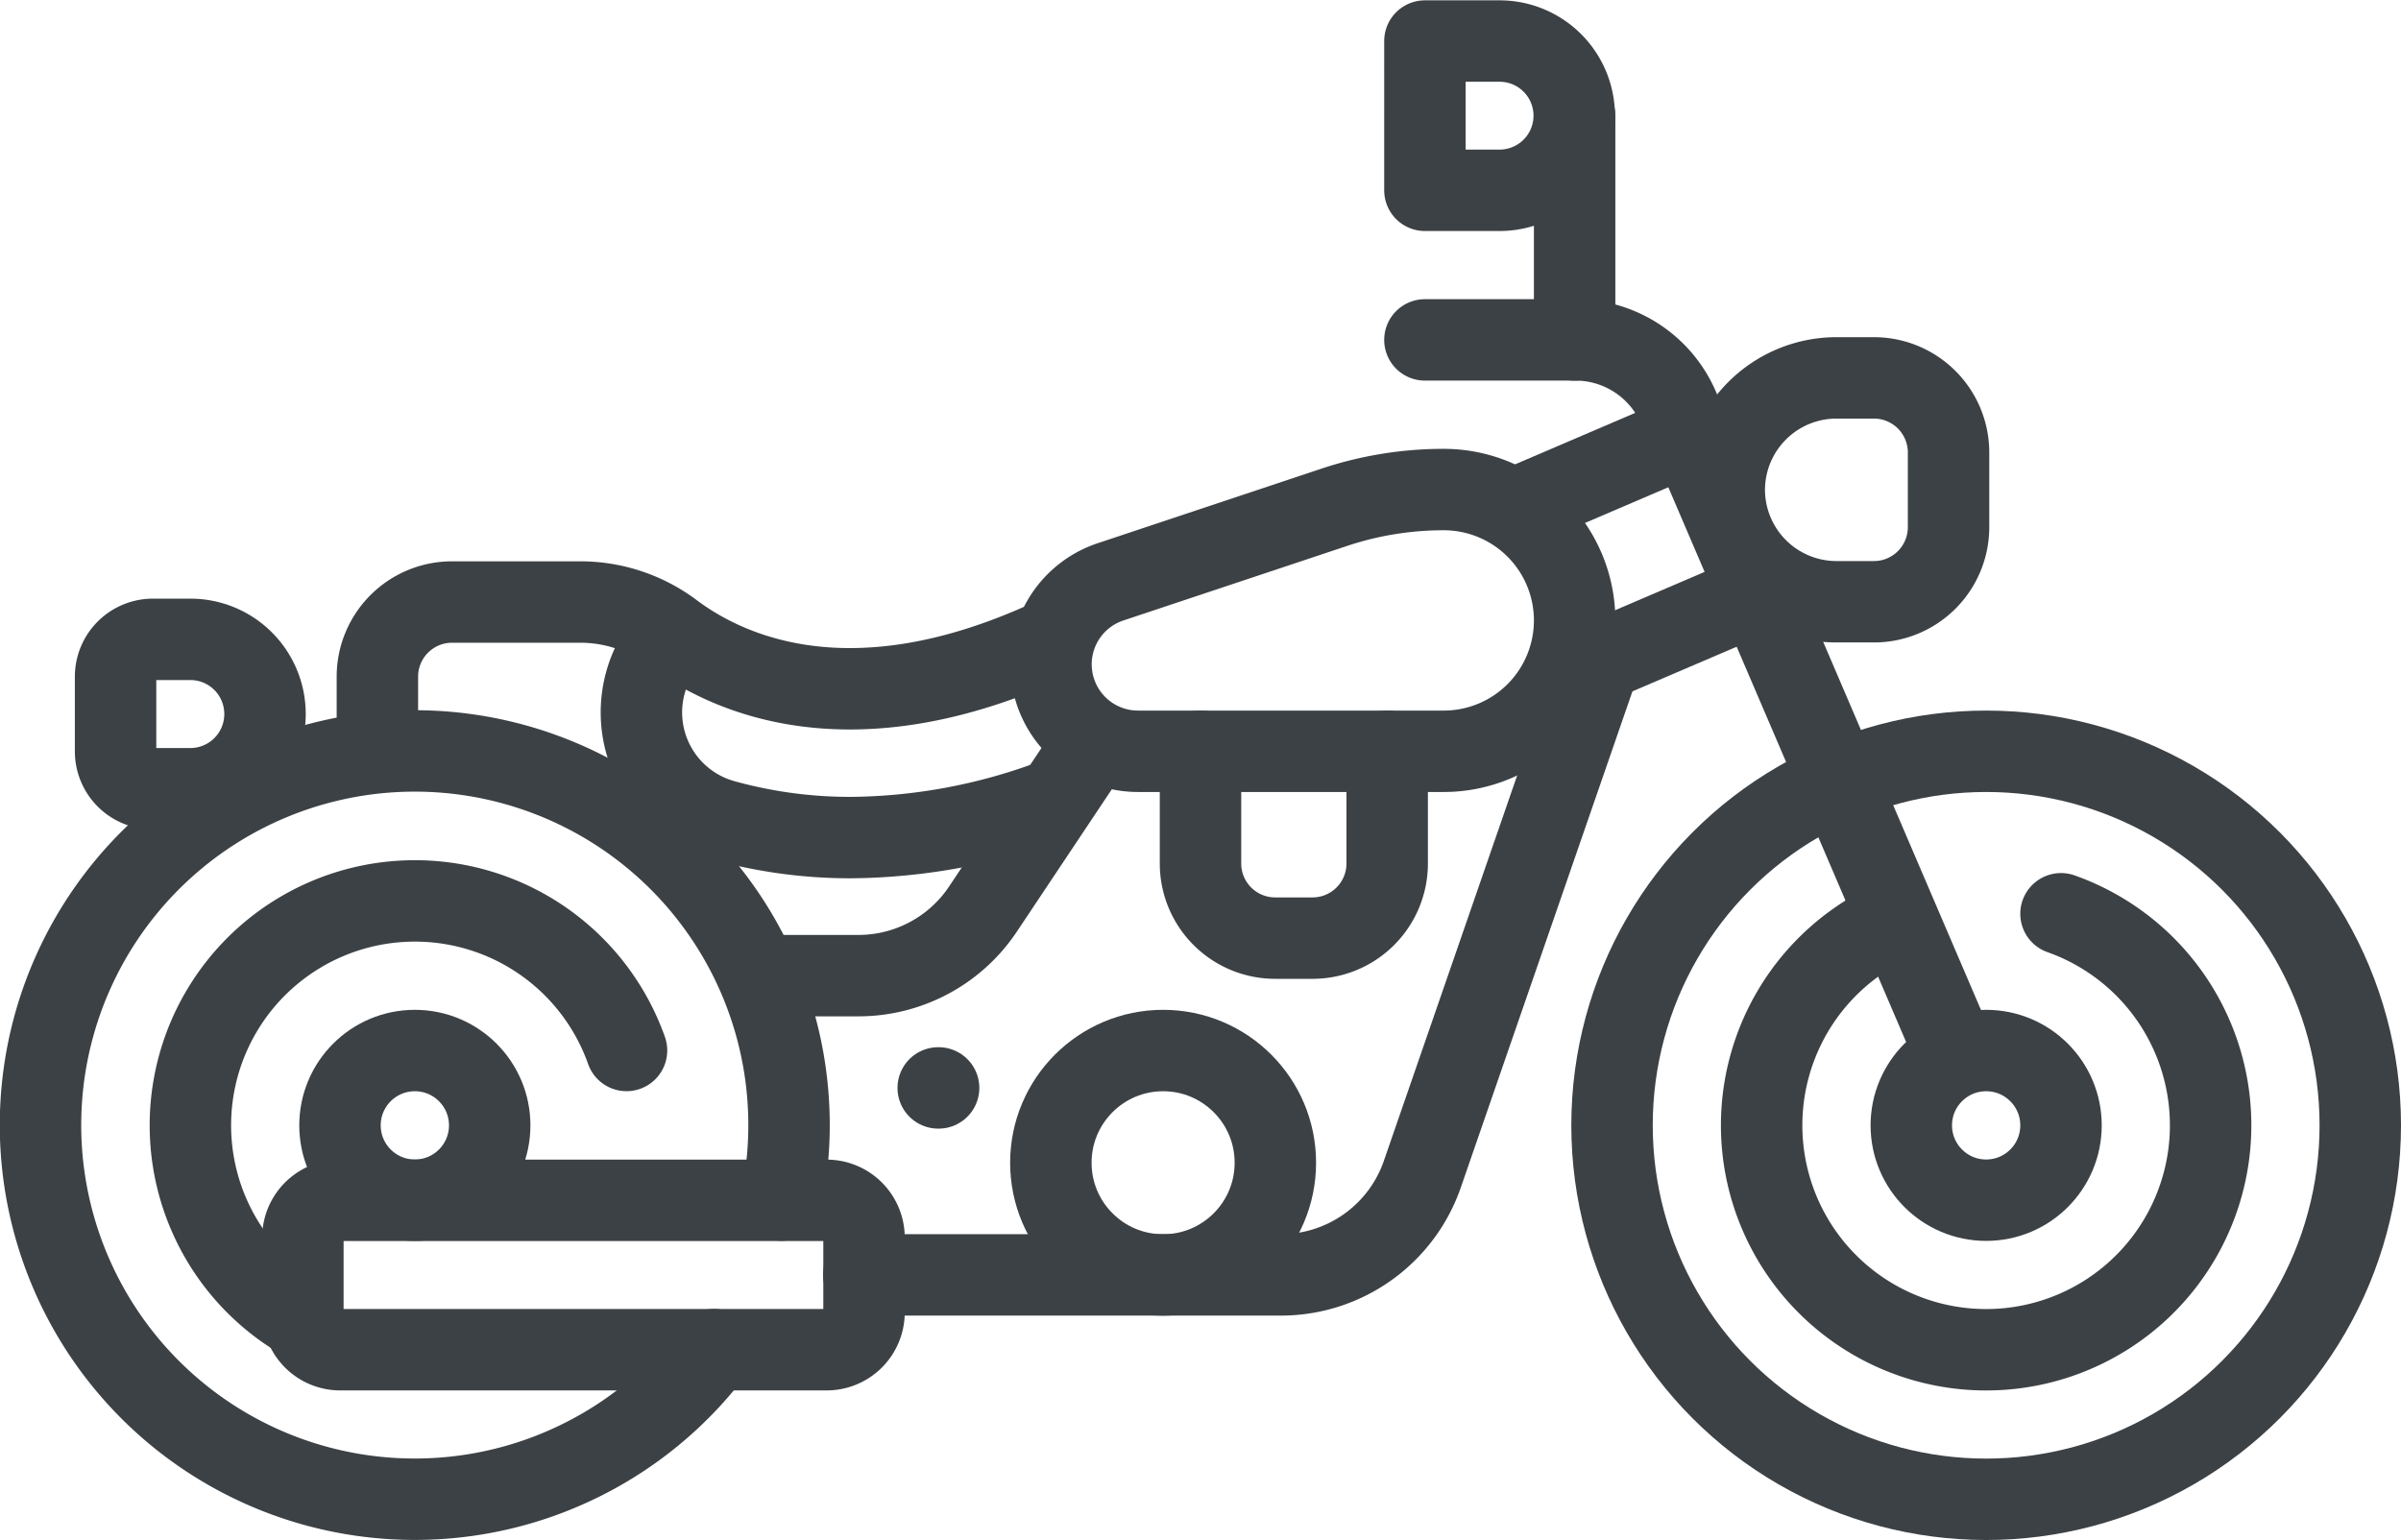
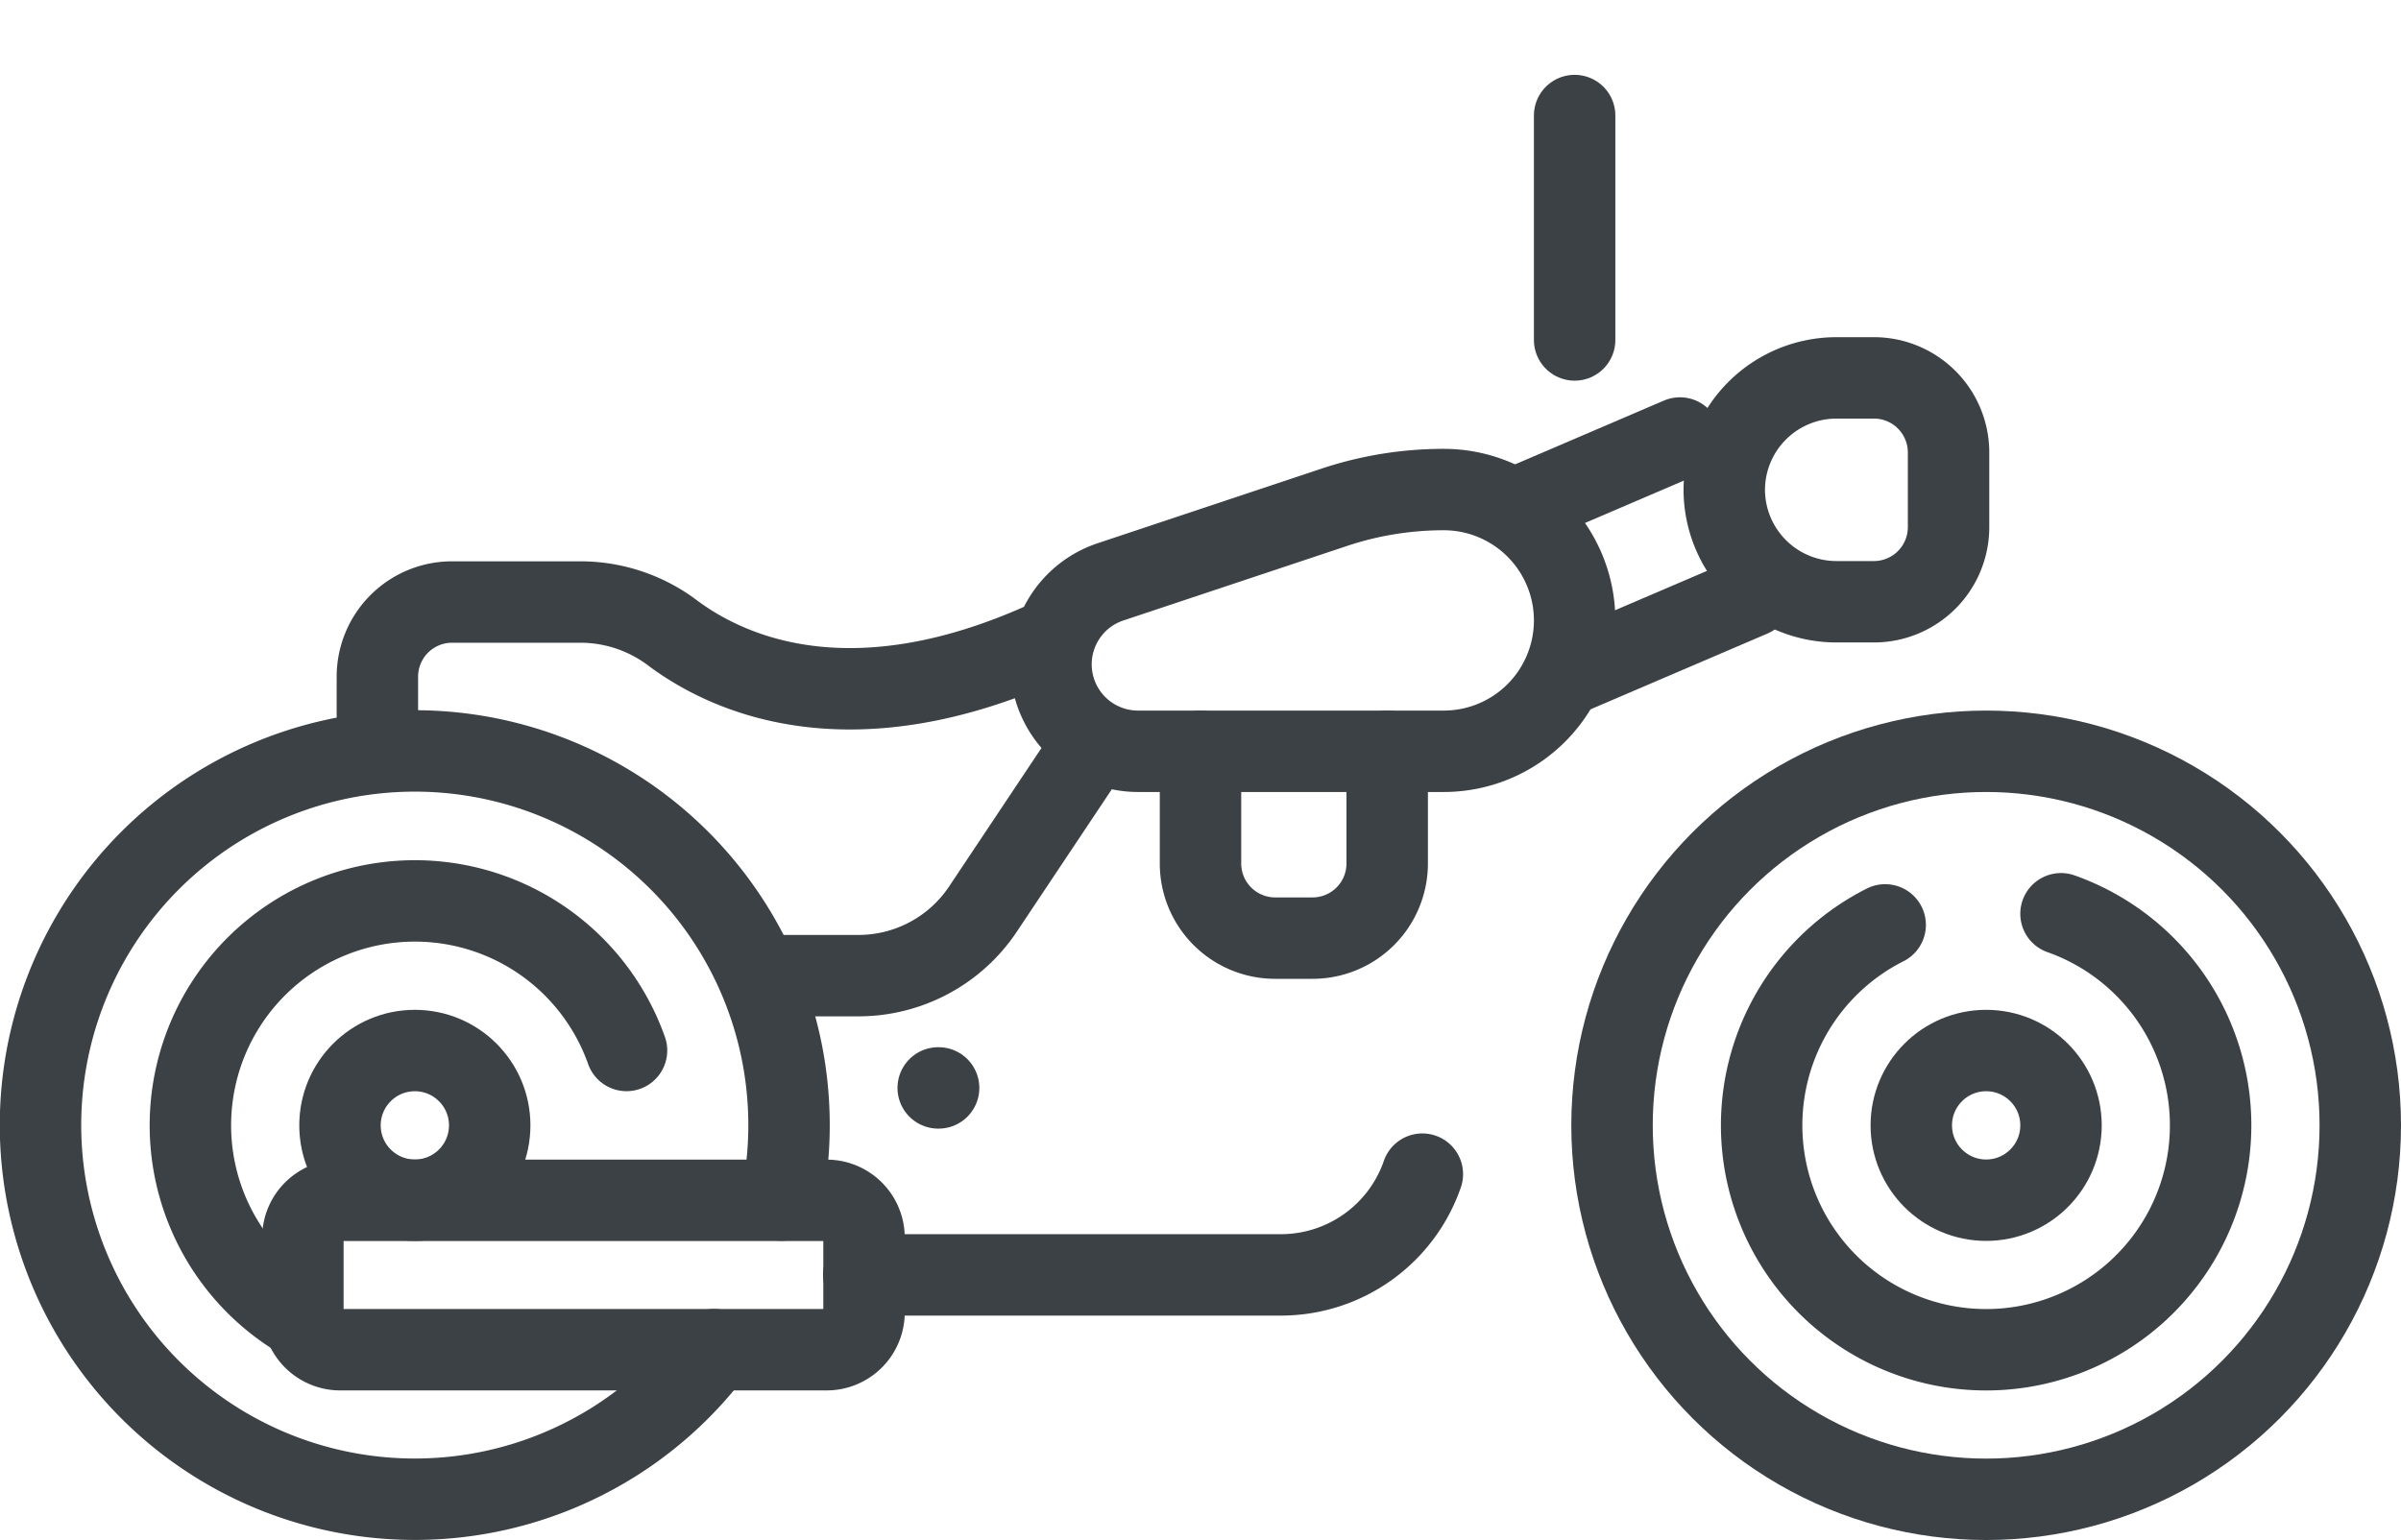
<svg xmlns="http://www.w3.org/2000/svg" width="35.38" height="22.7" viewBox="0 0 35.38 22.7">
  <g id="moto-2" transform="translate(0.6 0.6)">
    <ellipse id="Ellipse_12" data-name="Ellipse 12" cx="5.513" cy="5.513" rx="5.513" ry="5.513" transform="translate(23.154 10.474)" fill="none" stroke="#3c4145" stroke-linecap="round" stroke-linejoin="round" stroke-miterlimit="10" stroke-width="1.2" />
    <path id="Tracé_62" data-name="Tracé 62" d="M41.384,286.958a3.308,3.308,0,1,0,2.591-.164" transform="translate(-14.205 -273.925)" fill="none" stroke="#3c4145" stroke-linecap="round" stroke-linejoin="round" stroke-miterlimit="10" stroke-width="1.2" />
    <path id="Tracé_63" data-name="Tracé 63" d="M355.092,258.608a5.515,5.515,0,1,0-.992,2.205" transform="translate(-344.177 -241.519)" fill="none" stroke="#3c4145" stroke-linecap="round" stroke-linejoin="round" stroke-miterlimit="10" stroke-width="1.2" />
    <path id="Tracé_64" data-name="Tracé 64" d="M385.406,286.262a3.308,3.308,0,1,0-4.773,3.968" transform="translate(-376.774 -271.378)" fill="none" stroke="#3c4145" stroke-linecap="round" stroke-linejoin="round" stroke-miterlimit="10" stroke-width="1.2" />
    <path id="Tracé_65" data-name="Tracé 65" d="M97.332,175.139h.551a1.1,1.1,0,0,0,1.1-1.1v-1.1a1.1,1.1,0,0,0-1.1-1.1h-.551a1.654,1.654,0,0,0-1.654,1.654h0A1.654,1.654,0,0,0,97.332,175.139Z" transform="translate(-70.87 -166.869)" fill="none" stroke="#3c4145" stroke-linecap="round" stroke-linejoin="round" stroke-miterlimit="10" stroke-width="1.2" />
    <ellipse id="Ellipse_13" data-name="Ellipse 13" cx="1.103" cy="1.103" rx="1.103" ry="1.103" transform="translate(27.564 14.885)" fill="none" stroke="#3c4145" stroke-linecap="round" stroke-linejoin="round" stroke-miterlimit="10" stroke-width="1.2" />
    <ellipse id="Ellipse_14" data-name="Ellipse 14" cx="1.103" cy="1.103" rx="1.103" ry="1.103" transform="translate(4.41 14.885)" fill="none" stroke="#3c4145" stroke-linecap="round" stroke-linejoin="round" stroke-miterlimit="10" stroke-width="1.2" />
-     <path id="Tracé_66" data-name="Tracé 66" d="M94.314,163.815h2.217a1.654,1.654,0,0,1,1.52,1l4.074,9.507" transform="translate(-73.917 -159.405)" fill="none" stroke="#3c4145" stroke-linecap="round" stroke-linejoin="round" stroke-miterlimit="10" stroke-width="1.2" />
-     <path id="Tracé_67" data-name="Tracé 67" d="M175.839,101.891h1.1a1.1,1.1,0,0,0,1.1-1.1h0a1.1,1.1,0,0,0-1.1-1.1h-1.1Z" transform="translate(-155.442 -99.686)" fill="none" stroke="#3c4145" stroke-linecap="round" stroke-linejoin="round" stroke-miterlimit="10" stroke-width="1.2" />
    <line id="Ligne_16" data-name="Ligne 16" y1="3.308" transform="translate(22.603 1.103)" fill="none" stroke="#3c4145" stroke-linecap="round" stroke-linejoin="round" stroke-miterlimit="10" stroke-width="1.2" />
    <path id="Tracé_68" data-name="Tracé 68" d="M335.863,350.391H328.7a.551.551,0,0,1-.551-.551v-1.1a.551.551,0,0,1,.551-.551h7.167a.551.551,0,0,1,.551.551v1.1A.551.551,0,0,1,335.863,350.391Z" transform="translate(-324.286 -331.096)" fill="none" stroke="#3c4145" stroke-linecap="round" stroke-linejoin="round" stroke-miterlimit="10" stroke-width="1.2" />
    <path id="Tracé_69" data-name="Tracé 69" d="M177.122,199.739h4.507a1.929,1.929,0,0,0,1.929-1.929h0a1.929,1.929,0,0,0-1.929-1.929h0a5.093,5.093,0,0,0-1.611.261l-3.3,1.1a1.281,1.281,0,0,0-.876,1.216h0A1.282,1.282,0,0,0,177.122,199.739Z" transform="translate(-160.955 -189.265)" fill="none" stroke="#3c4145" stroke-linecap="round" stroke-linejoin="round" stroke-miterlimit="10" stroke-width="1.2" />
-     <path id="Tracé_70" data-name="Tracé 70" d="M170.813,242.73h6.147a2.205,2.205,0,0,0,2.084-1.485l2.589-7.487" transform="translate(-158.685 -224.538)" fill="none" stroke="#3c4145" stroke-linecap="round" stroke-linejoin="round" stroke-miterlimit="10" stroke-width="1.2" />
+     <path id="Tracé_70" data-name="Tracé 70" d="M170.813,242.73h6.147a2.205,2.205,0,0,0,2.084-1.485" transform="translate(-158.685 -224.538)" fill="none" stroke="#3c4145" stroke-linecap="round" stroke-linejoin="round" stroke-miterlimit="10" stroke-width="1.2" />
    <line id="Ligne_17" data-name="Ligne 17" x1="2.619" y2="1.122" transform="translate(22.589 8.187)" fill="none" stroke="#3c4145" stroke-linecap="round" stroke-linejoin="round" stroke-miterlimit="10" stroke-width="1.2" />
    <line id="Ligne_18" data-name="Ligne 18" y1="1" x2="2.333" transform="translate(21.822 5.856)" fill="none" stroke="#3c4145" stroke-linecap="round" stroke-linejoin="round" stroke-miterlimit="10" stroke-width="1.2" />
    <path id="Tracé_71" data-name="Tracé 71" d="M215.92,251.992v1.654a1.1,1.1,0,0,0,1.1,1.1h.551a1.1,1.1,0,0,0,1.1-1.1v-1.654" transform="translate(-198.83 -241.518)" fill="none" stroke="#3c4145" stroke-linecap="round" stroke-linejoin="round" stroke-miterlimit="10" stroke-width="1.2" />
-     <path id="Tracé_72" data-name="Tracé 72" d="M457.505,230.149h-.551a.551.551,0,0,1-.551-.551v-1.1a.551.551,0,0,1,.551-.551h.551a1.1,1.1,0,0,1,1.1,1.1h0A1.1,1.1,0,0,1,457.505,230.149Z" transform="translate(-455.3 -219.123)" fill="none" stroke="#3c4145" stroke-linecap="round" stroke-linejoin="round" stroke-miterlimit="10" stroke-width="1.2" />
    <path id="Tracé_73" data-name="Tracé 73" d="M288.065,222.133v-1.1a1.1,1.1,0,0,1,1.1-1.1h1.91a2.257,2.257,0,0,1,1.346.46c.814.606,2.636,1.445,5.564.092" transform="translate(-283.104 -211.659)" fill="none" stroke="#3c4145" stroke-linecap="round" stroke-linejoin="round" stroke-miterlimit="10" stroke-width="1.2" />
-     <ellipse id="Ellipse_15" data-name="Ellipse 15" cx="1.654" cy="1.654" rx="1.654" ry="1.654" transform="translate(14.885 14.885)" fill="none" stroke="#3c4145" stroke-linecap="round" stroke-linejoin="round" stroke-miterlimit="10" stroke-width="1.2" />
    <path id="Tracé_74" data-name="Tracé 74" d="M280.048,255.3h1.33a2.205,2.205,0,0,0,1.835-.982l1.551-2.326" transform="translate(-269.328 -241.519)" fill="none" stroke="#3c4145" stroke-linecap="round" stroke-linejoin="round" stroke-miterlimit="10" stroke-width="1.2" />
-     <path id="Tracé_75" data-name="Tracé 75" d="M293.813,231.558a8.666,8.666,0,0,1-2.96.551,6.962,6.962,0,0,1-1.9-.258,1.652,1.652,0,0,1-.864-2.577" transform="translate(-278.908 -220.363)" fill="none" stroke="#3c4145" stroke-linecap="round" stroke-linejoin="round" stroke-miterlimit="10" stroke-width="1.2" />
    <line id="Ligne_19" data-name="Ligne 19" x1="0.006" transform="translate(13.225 15.436)" fill="none" stroke="#3c4145" stroke-linecap="round" stroke-linejoin="round" stroke-miterlimit="10" stroke-width="1.2" />
  </g>
</svg>